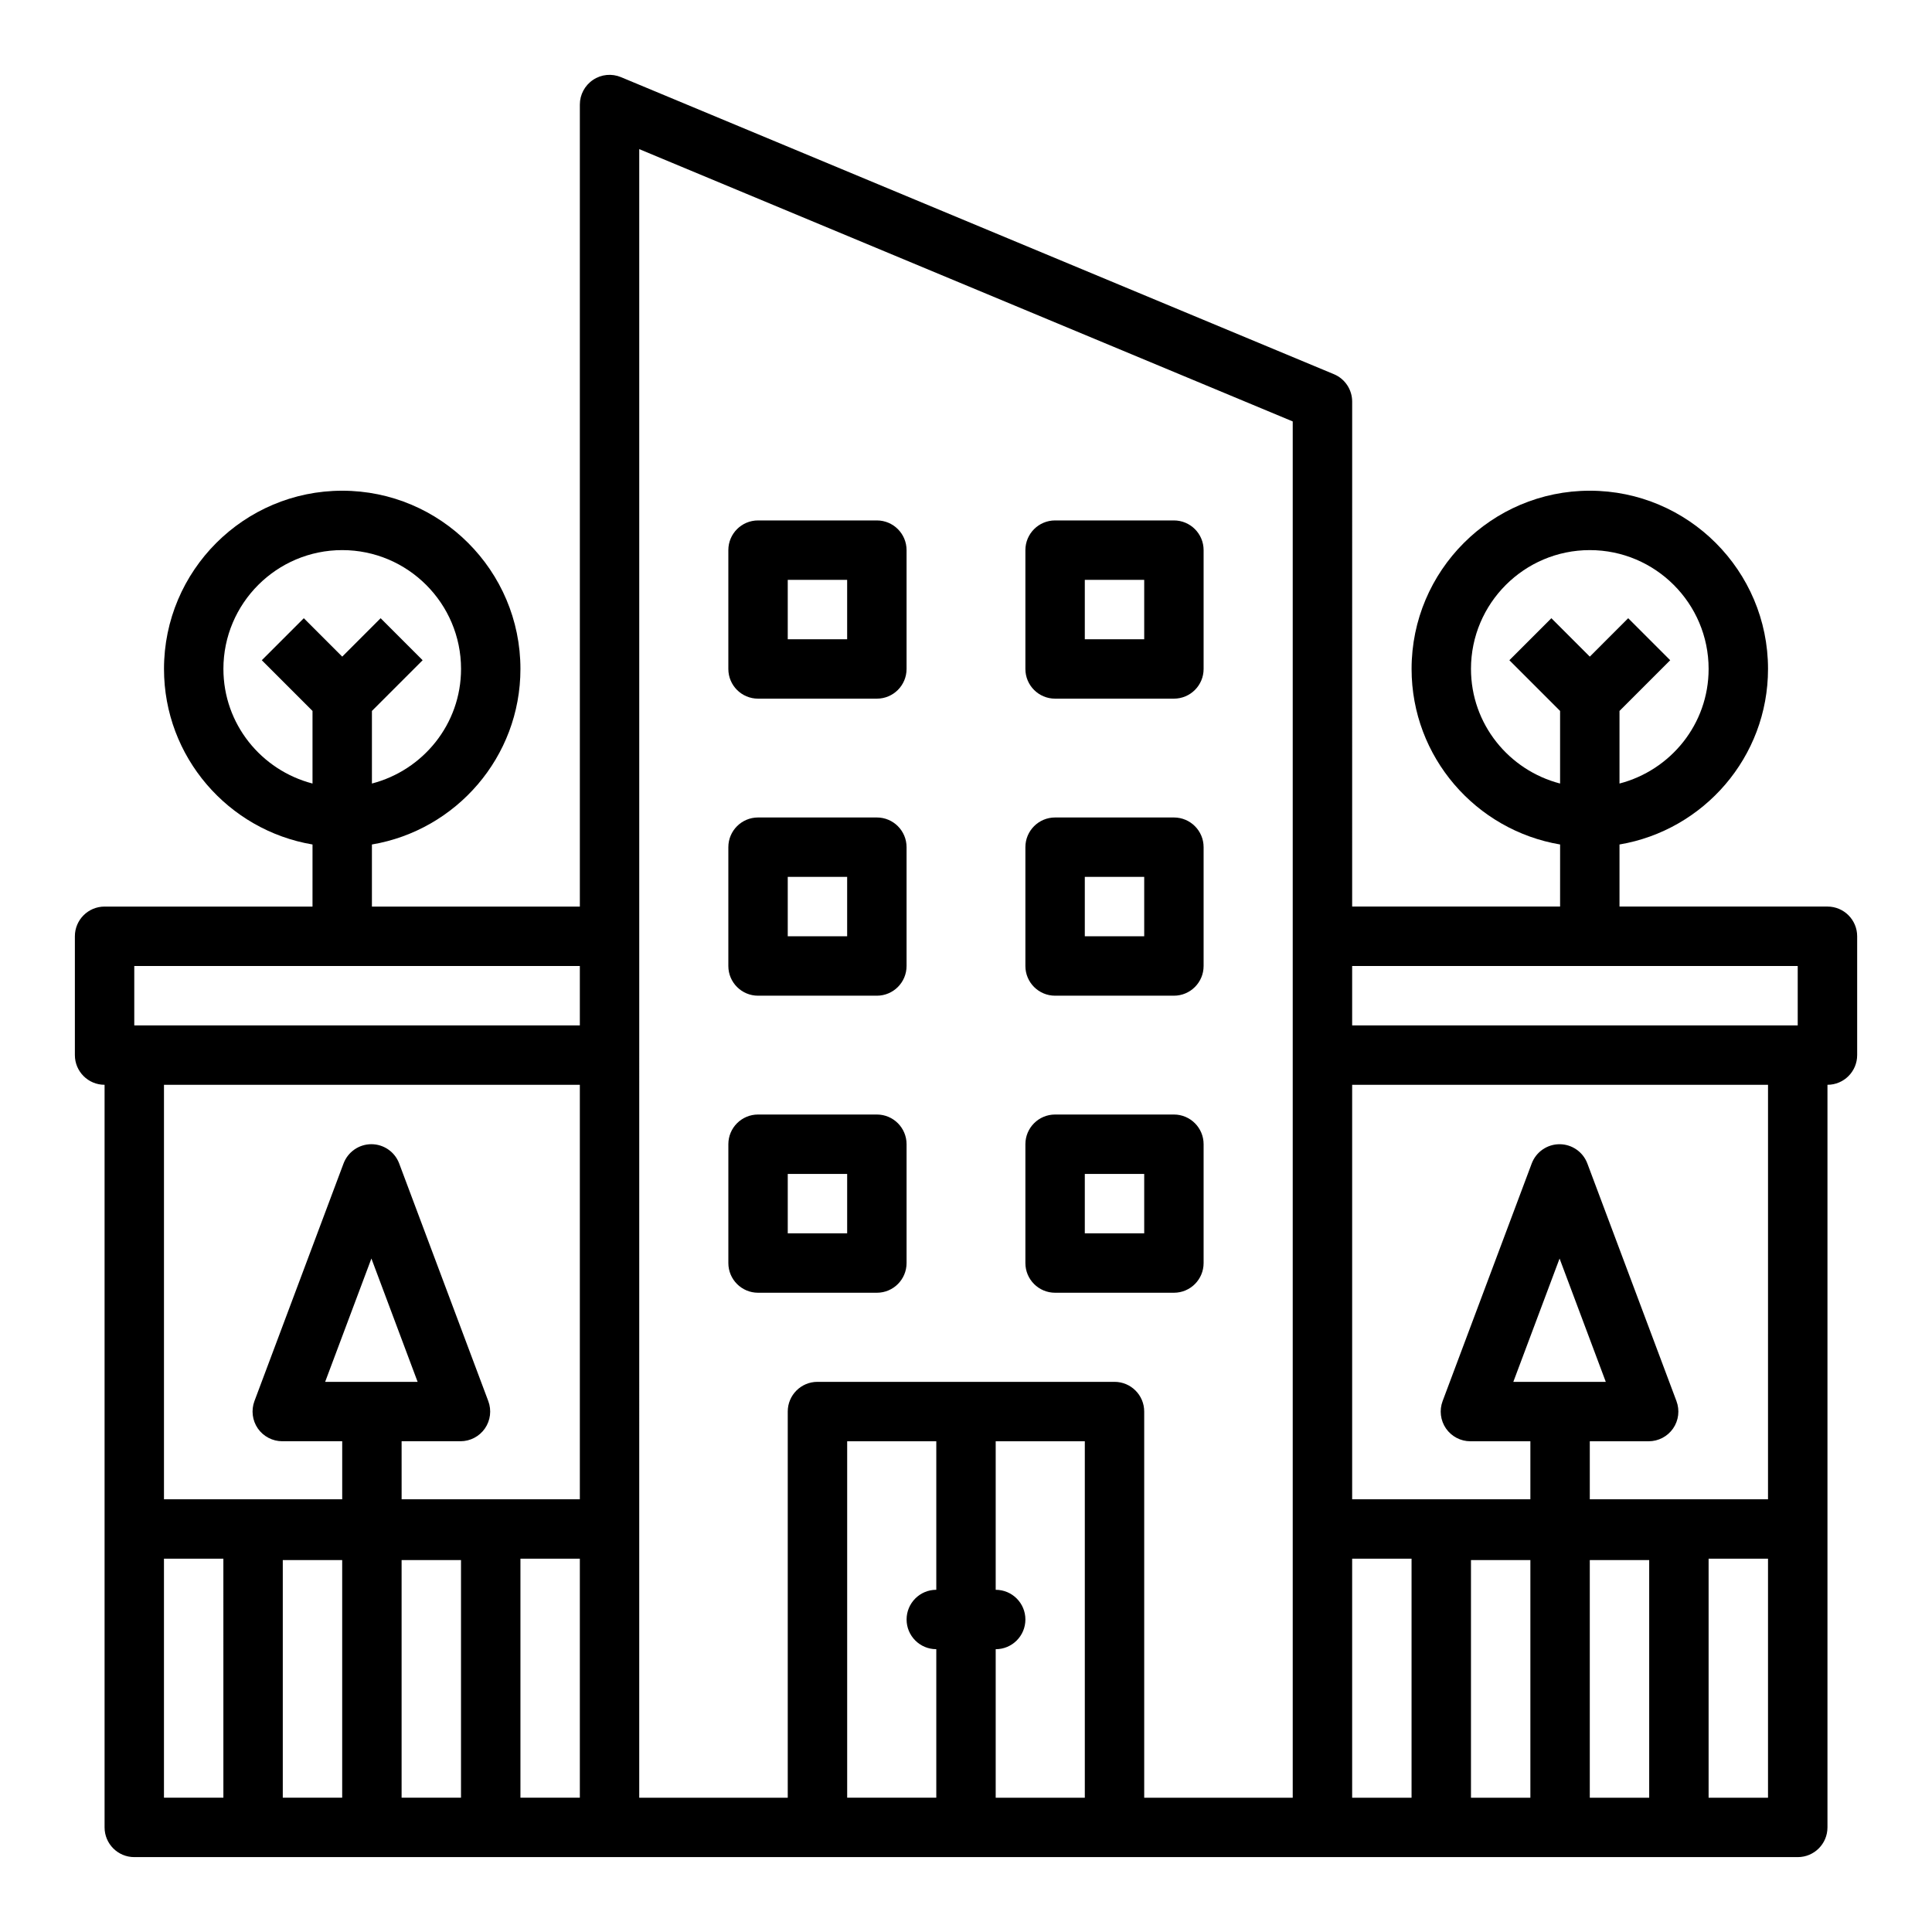
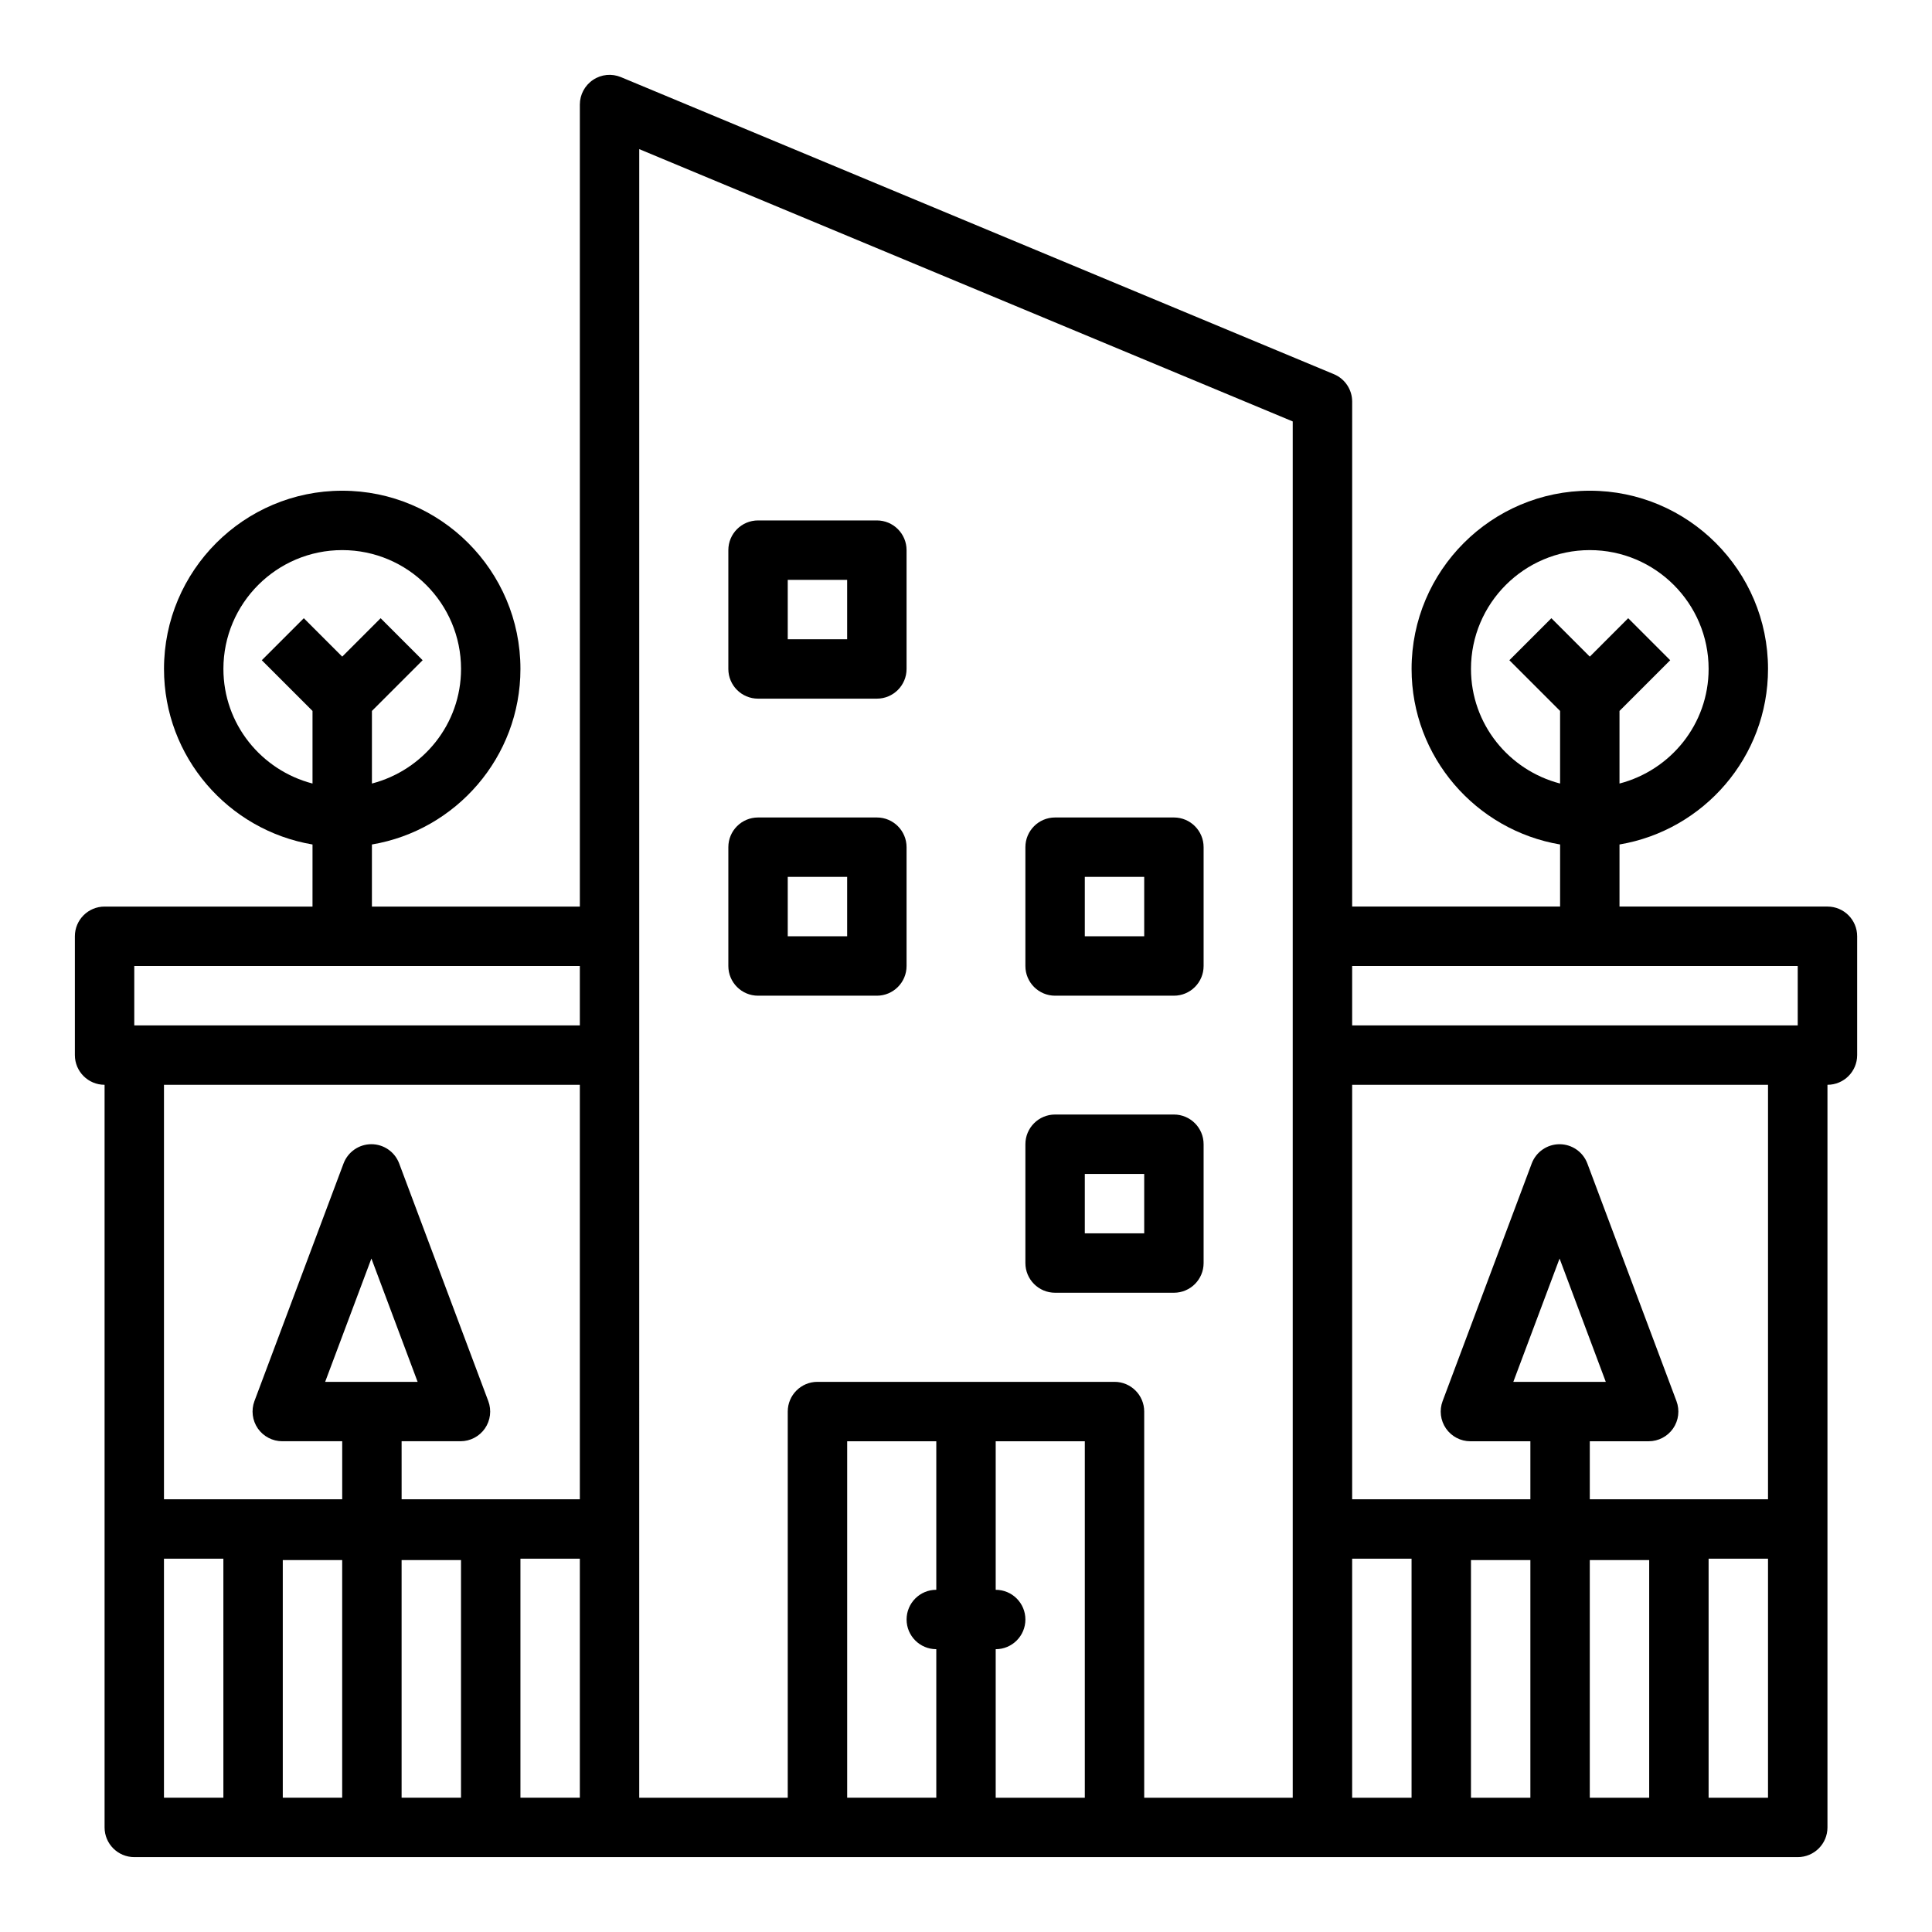
<svg xmlns="http://www.w3.org/2000/svg" fill="#000000" width="800px" height="800px" version="1.1" viewBox="144 144 512 512">
  <g>
    <path d="m423.61 407.87h31.488c4.352 0 7.871-3.527 7.871-7.871v-31.488c0-4.344-3.519-7.871-7.871-7.871h-31.488c-4.352 0-7.871 3.527-7.871 7.871v31.488c0 4.344 3.519 7.871 7.871 7.871zm7.875-31.488h15.742v15.742h-15.742z" />
    <path d="m344.89 407.87h31.488c4.352 0 7.871-3.527 7.871-7.871v-31.488c0-4.344-3.519-7.871-7.871-7.871h-31.488c-4.352 0-7.871 3.527-7.871 7.871v31.488c0 4.344 3.519 7.871 7.871 7.871zm7.871-31.488h15.742v15.742h-15.742z" />
-     <path d="m423.61 329.15h31.488c4.352 0 7.871-3.527 7.871-7.871v-31.488c0-4.344-3.519-7.871-7.871-7.871h-31.488c-4.352 0-7.871 3.527-7.871 7.871v31.488c0 4.348 3.519 7.871 7.871 7.871zm7.875-31.484h15.742v15.742h-15.742z" />
    <path d="m344.89 329.15h31.488c4.352 0 7.871-3.527 7.871-7.871v-31.488c0-4.344-3.519-7.871-7.871-7.871h-31.488c-4.352 0-7.871 3.527-7.871 7.871v31.488c0 4.348 3.519 7.871 7.871 7.871zm7.871-31.484h15.742v15.742h-15.742z" />
    <path d="m423.61 486.59h31.488c4.352 0 7.871-3.527 7.871-7.871v-31.488c0-4.344-3.519-7.871-7.871-7.871h-31.488c-4.352 0-7.871 3.527-7.871 7.871v31.488c0 4.344 3.519 7.871 7.871 7.871zm7.875-31.488h15.742v15.742h-15.742z" />
-     <path d="m376.38 486.59c4.352 0 7.871-3.527 7.871-7.871v-31.488c0-4.344-3.519-7.871-7.871-7.871h-31.488c-4.352 0-7.871 3.527-7.871 7.871v31.488c0 4.344 3.519 7.871 7.871 7.871zm-23.617-31.488h15.742v15.742h-15.742z" />
    <path d="m628.29 384.25h-55.105v-16.453c22.301-3.762 39.359-23.16 39.359-46.523 0-26.047-21.184-47.23-47.23-47.23s-47.23 21.184-47.23 47.23c0 23.355 17.059 42.754 39.359 46.523l-0.004 16.453h-55.105l0.004-133.82c0-3.18-1.914-6.047-4.84-7.266l-188.93-78.719c-2.449-1.016-5.203-0.754-7.391 0.715-2.199 1.465-3.512 3.922-3.512 6.551v212.54h-55.105v-16.453c22.301-3.762 39.359-23.16 39.359-46.523 0-26.047-21.184-47.23-47.23-47.23s-47.23 21.184-47.23 47.23c0 23.355 17.059 42.754 39.359 46.523l-0.004 16.453h-55.102c-4.352 0-7.871 3.527-7.871 7.871v31.488c0 4.344 3.519 7.871 7.871 7.871v196.8c0 4.344 3.519 7.871 7.871 7.871h440.84c4.352 0 7.871-3.527 7.871-7.871v-196.8c4.352 0 7.871-3.527 7.871-7.871v-31.488c0-4.348-3.519-7.875-7.871-7.875zm-94.465-62.977c0-17.367 14.121-31.488 31.488-31.488s31.488 14.121 31.488 31.488c0 14.625-10.066 26.852-23.617 30.371v-19.238l13.438-13.438-11.133-11.133-10.176 10.18-10.18-10.18-11.133 11.133 13.438 13.438v19.238c-13.547-3.519-23.613-15.742-23.613-30.371zm-330.62 0c0-17.367 14.121-31.488 31.488-31.488s31.488 14.121 31.488 31.488c0 14.625-10.066 26.852-23.617 30.371v-19.238l13.438-13.438-11.133-11.133-10.176 10.18-10.18-10.18-11.133 11.133 13.438 13.438v19.238c-13.547-3.519-23.613-15.742-23.613-30.371zm417.21 78.723v15.742h-118.08v-15.742zm-322.75 157.07v63.344h-15.742v-63.348zm-118.08-157.07h118.08v15.742h-118.08zm118.08 31.488v109.84h-47.23l-0.004-15.379h15.602c2.582 0 5-1.266 6.473-3.387 1.473-2.125 1.801-4.832 0.898-7.25l-23.617-62.977c-1.148-3.066-4.086-5.106-7.367-5.106s-6.219 2.039-7.375 5.109l-23.617 62.977c-0.898 2.418-0.559 5.125 0.902 7.25 1.48 2.117 3.891 3.383 6.473 3.383h15.887v15.375h-47.234v-109.84zm-67.496 78.719 12.258-32.684 12.246 32.684zm-42.715 46.863h15.742l0.004 63.344h-15.746zm31.488 0.367h15.742v62.977h-15.742zm31.488 62.977v-62.977h15.742v62.977zm62.977-196.8v-240.09l173.18 72.164v364.73h-39.359v-102.34c0-4.344-3.519-7.871-7.871-7.871h-78.723c-4.352 0-7.871 3.527-7.871 7.871v102.34h-39.359zm55.105 102.34h23.617v39.359c-4.352 0-7.871 3.527-7.871 7.871s3.519 7.871 7.871 7.871v39.359h-23.617zm39.359 94.465v-39.359c4.352 0 7.871-3.527 7.871-7.871s-3.519-7.871-7.871-7.871v-39.359h23.617v94.465zm94.465-63.344h15.742v63.344h-15.742zm31.488 0.367h15.742v62.977h-15.742zm31.488 62.977v-62.977h15.742v62.977zm31.488 0v-63.348h15.742v63.348zm15.742-79.09h-47.23v-15.375h15.602c2.582 0 5-1.266 6.473-3.387 1.473-2.125 1.801-4.832 0.898-7.25l-23.617-62.977c-1.152-3.066-4.09-5.106-7.371-5.106s-6.219 2.039-7.375 5.109l-23.617 62.977c-0.906 2.418-0.566 5.125 0.898 7.25 1.48 2.125 3.891 3.387 6.473 3.387l15.891-0.004v15.375h-47.23v-109.84h110.21zm-67.496-31.117 12.258-32.684 12.25 32.684z" />
  </g>
</svg>